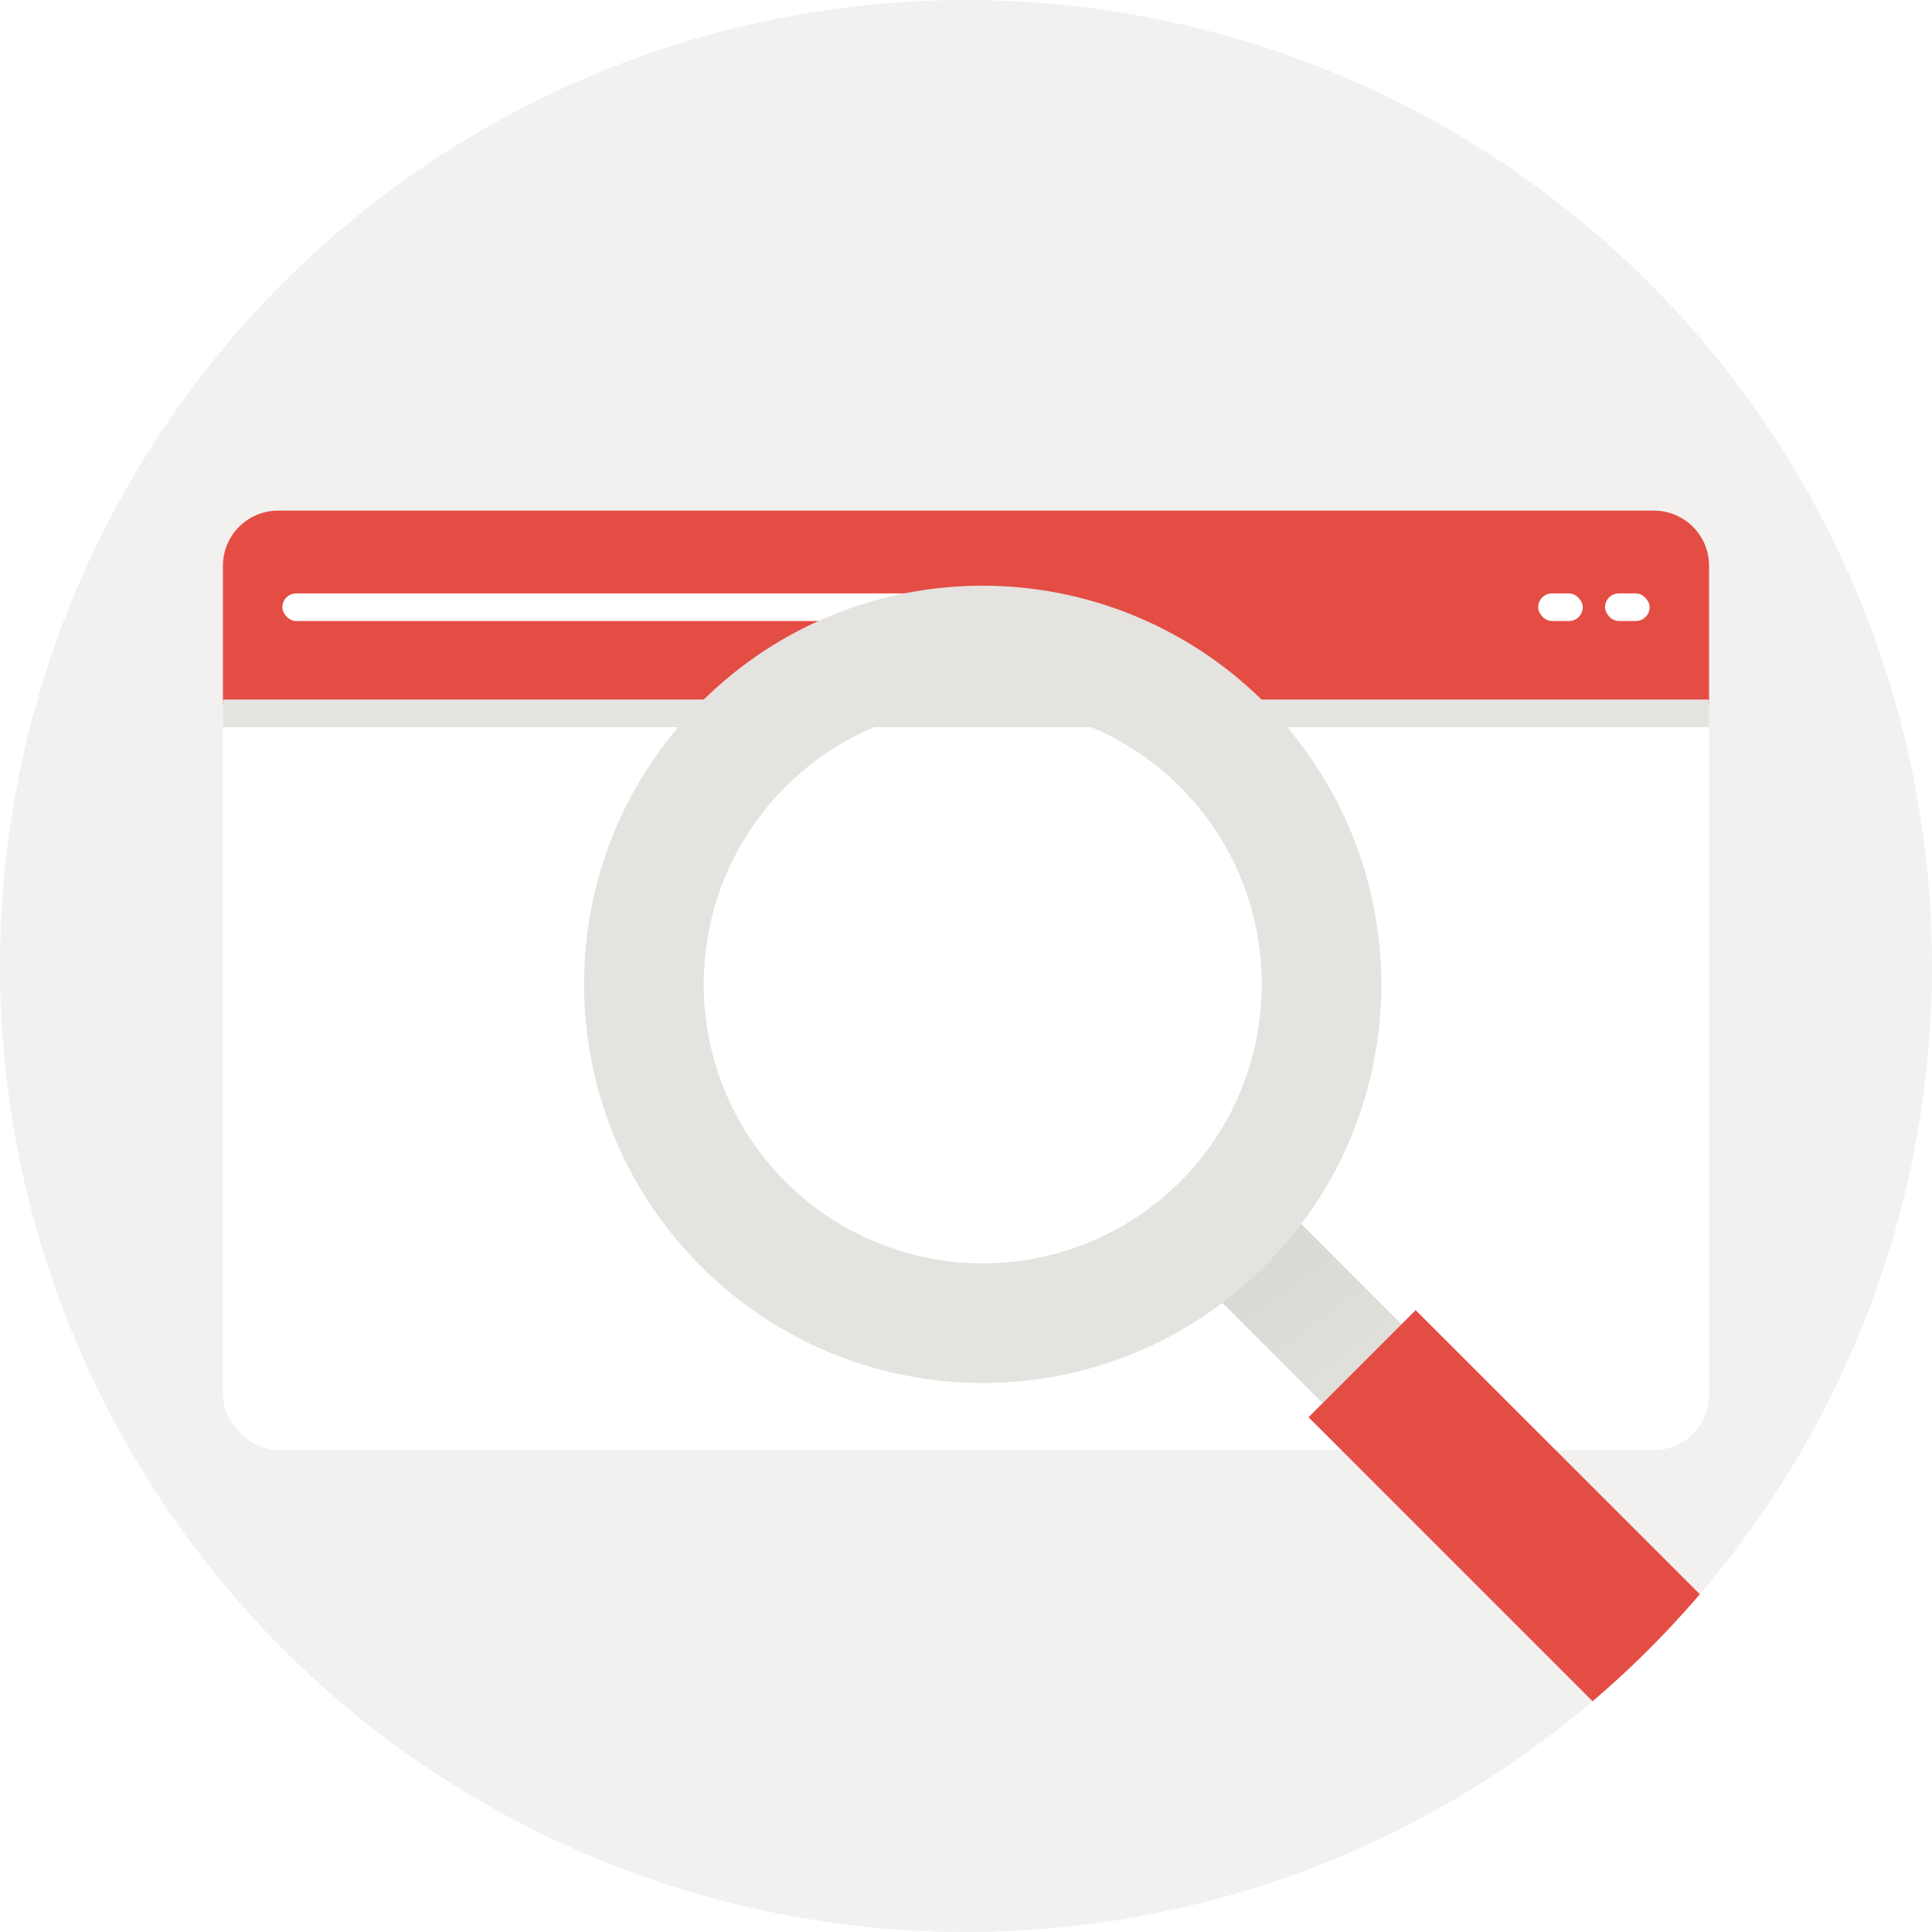
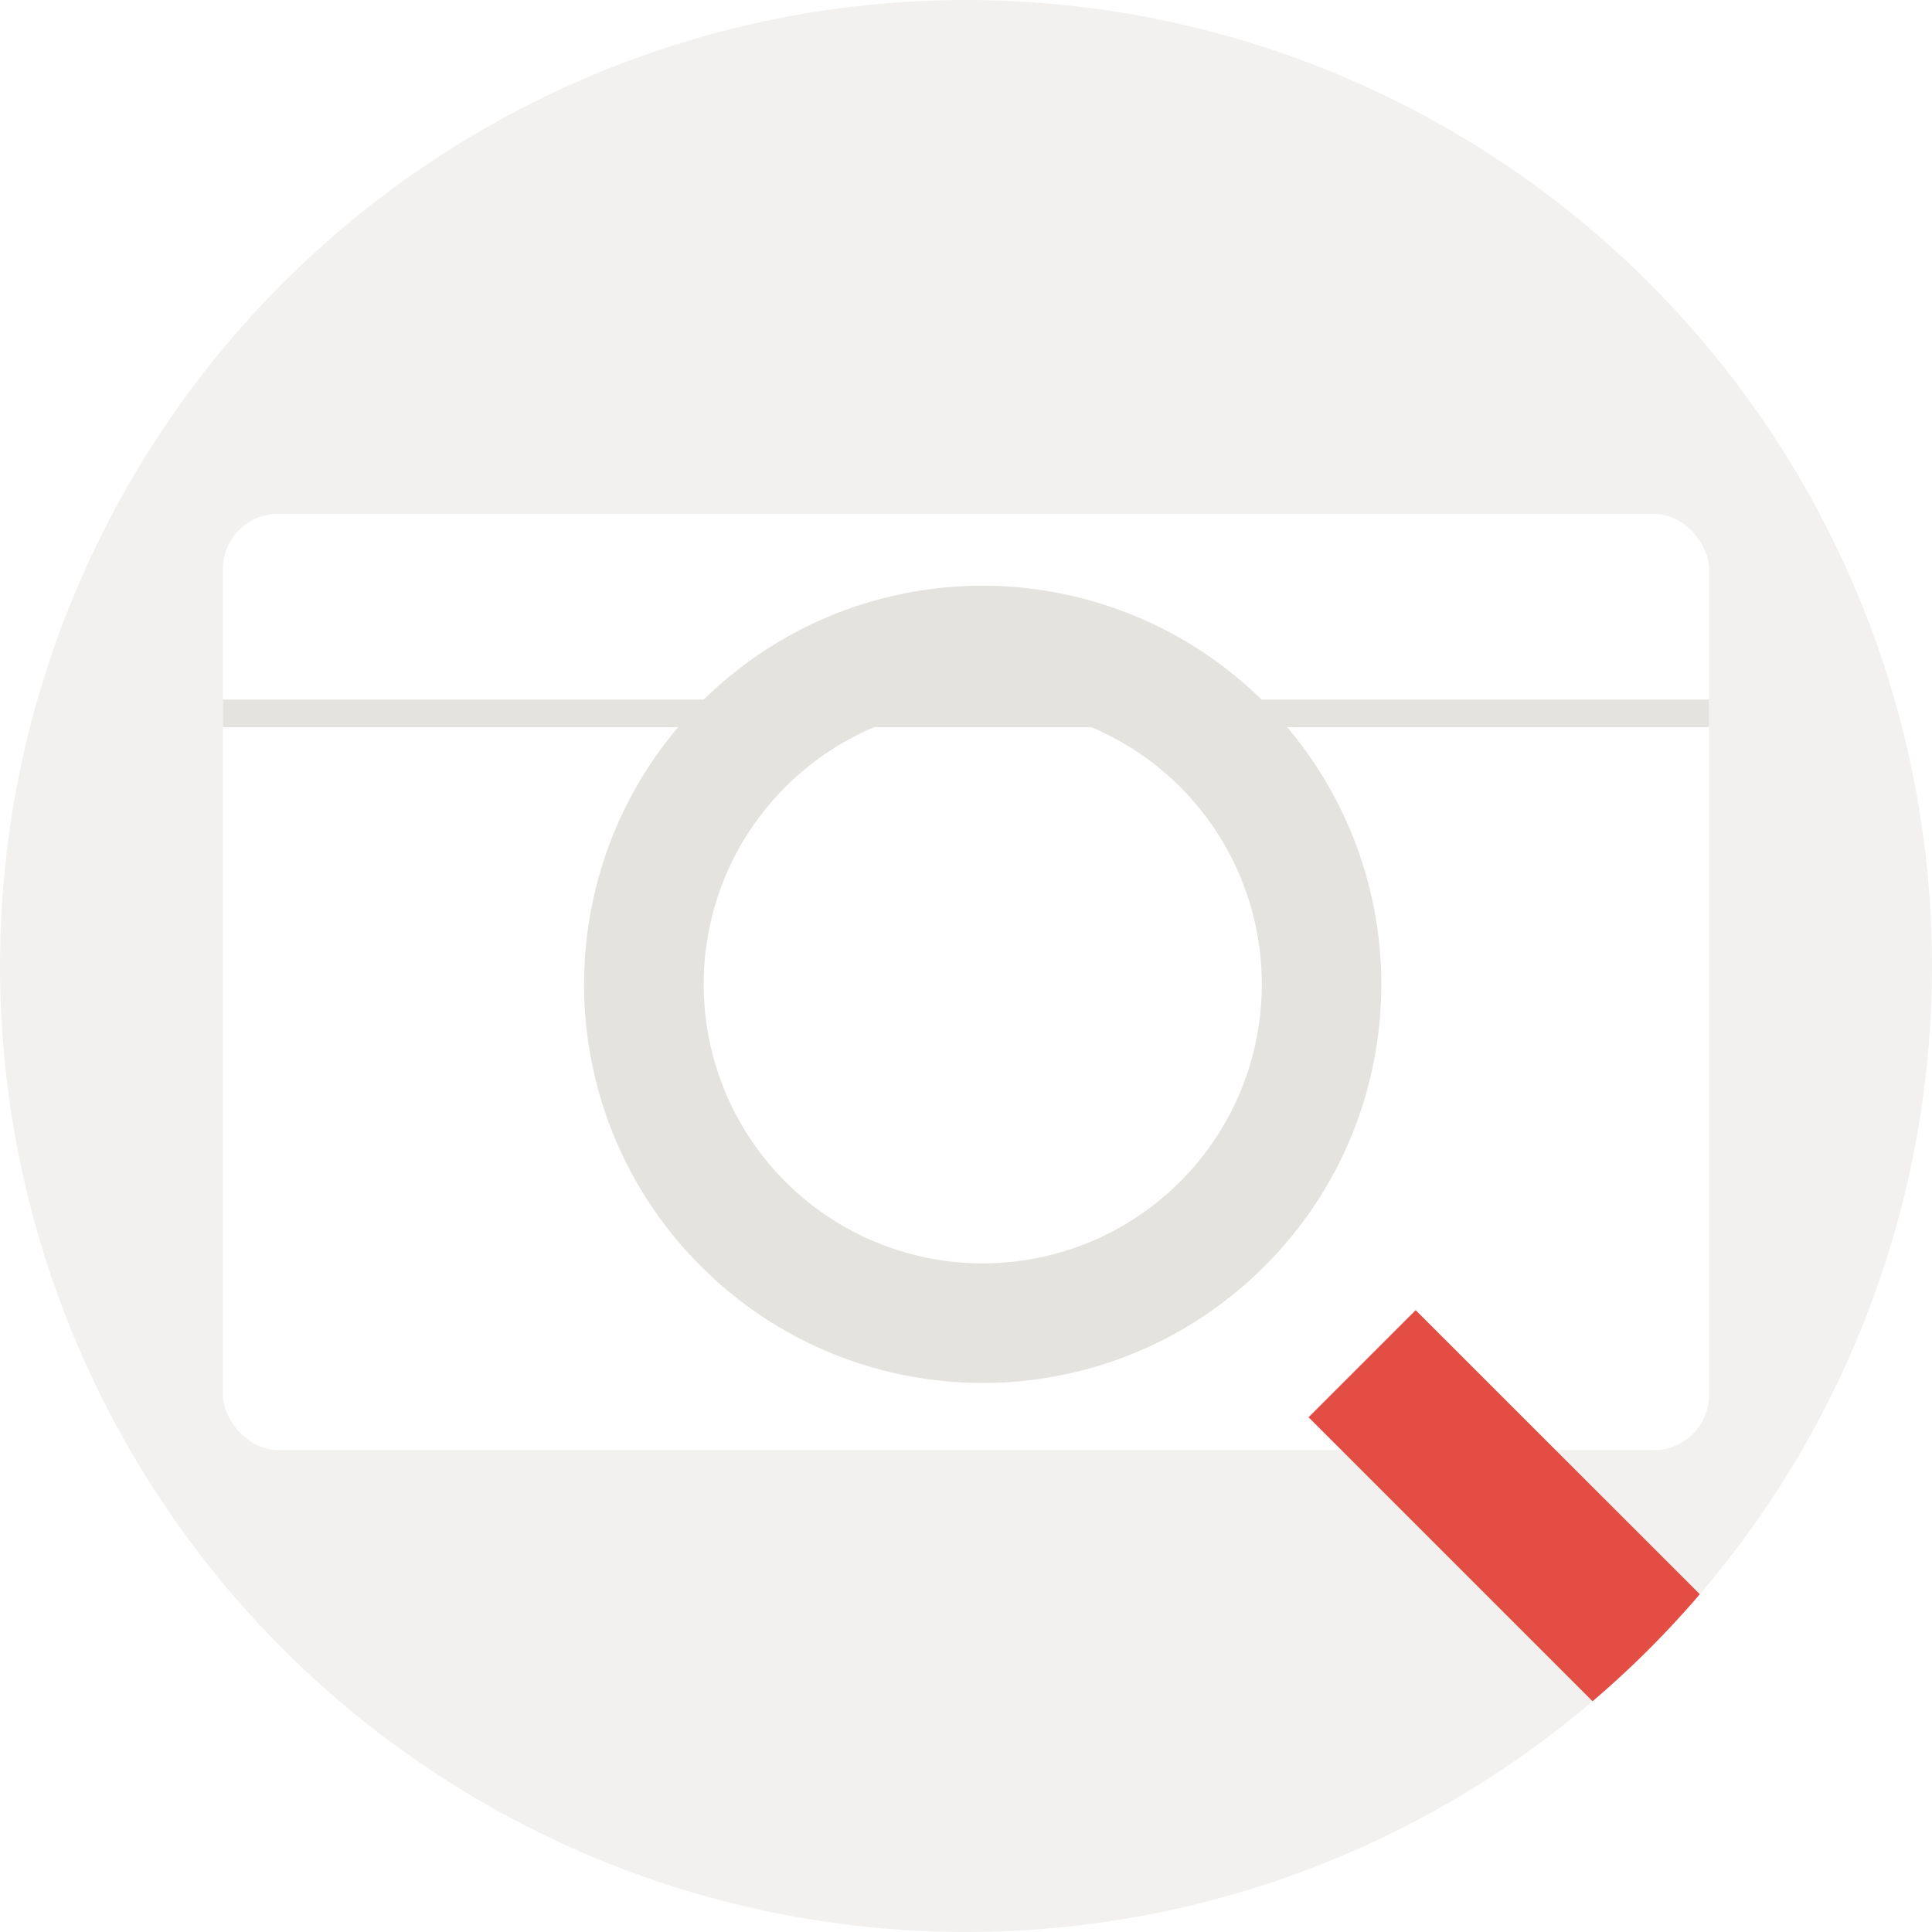
<svg xmlns="http://www.w3.org/2000/svg" width="140" height="140" viewBox="0 0 140 140">
  <defs>
    <clipPath id="clip-path">
      <circle id="Ellipse_330" data-name="Ellipse 330" cx="70" cy="70" r="70" transform="translate(117 73)" fill="#f2f1ef" />
    </clipPath>
    <filter id="Rechteck_12200" x="-7.846" y="13.231" width="155.692" height="115.846" filterUnits="userSpaceOnUse">
      <feOffset input="SourceAlpha" />
      <feGaussianBlur stdDeviation="8" result="blur" />
      <feFlood flood-opacity="0.161" />
      <feComposite operator="in" in2="blur" />
      <feComposite in="SourceGraphic" />
    </filter>
    <linearGradient id="linear-gradient" x1="0.487" y1="0.965" x2="0.534" y2="0.117" gradientUnits="objectBoundingBox">
      <stop offset="0" stop-color="#e5e3df" />
      <stop offset="1" stop-color="#d9d7d2" />
    </linearGradient>
  </defs>
  <g id="Gruppe_maskieren_2" data-name="Gruppe maskieren 2" transform="translate(-117 -73)" clip-path="url(#clip-path)">
    <circle id="Ellipse_329" data-name="Ellipse 329" cx="70" cy="70" r="70" transform="translate(117 73)" fill="#f2f1ef" />
    <g id="Gruppe_6" data-name="Gruppe 6" transform="translate(133.154 110.231)">
      <g transform="matrix(1, 0, 0, 1, -16.15, -37.23)" filter="url(#Rechteck_12200)">
        <rect id="Rechteck_12200-2" data-name="Rechteck 12200" width="107.692" height="67.846" rx="4" transform="translate(16.15 37.23)" fill="#fff" />
      </g>
      <g id="Gruppe_4" data-name="Gruppe 4" transform="translate(0 0)">
-         <path id="Rechteck_12201" data-name="Rechteck 12201" d="M4,0h99.692a4,4,0,0,1,4,4V14a0,0,0,0,1,0,0H0a0,0,0,0,1,0,0V4A4,4,0,0,1,4,0Z" transform="translate(0 -0.23)" fill="#e34d44" />
        <rect id="Rechteck_12202" data-name="Rechteck 12202" width="56.538" height="2" rx="1" transform="translate(4.308 5.77)" fill="#fff" />
        <rect id="Rechteck_12203" data-name="Rechteck 12203" width="3.231" height="2" rx="1" transform="translate(100.154 5.77)" fill="#fff" />
        <rect id="Rechteck_12204" data-name="Rechteck 12204" width="3.231" height="2" rx="1" transform="translate(95.308 5.77)" fill="#fff" />
      </g>
      <rect id="Rechteck_12205" data-name="Rechteck 12205" width="107.692" height="2" transform="translate(0 13.462)" fill="#e5e3df" />
    </g>
    <g id="Gruppe_5" data-name="Gruppe 5" transform="translate(147.361 144.328) rotate(-45)">
-       <rect id="Rechteck_12183" data-name="Rechteck 12183" width="8.088" height="21.953" transform="translate(24.842 52.282)" fill="url(#linear-gradient)" />
      <path id="Pfad_6253" data-name="Pfad 6253" d="M0,0H10.976s.005,29.943.005,31.78-1.193,6.467-5.493,6.467S0,33.757,0,31.78,0,0,0,0Z" transform="translate(23.398 67.765)" fill="#e34d44" />
      <path id="Differenzmenge_1" data-name="Differenzmenge 1" d="M28.885,57.77a29.112,29.112,0,0,1-5.821-.587,28.74,28.74,0,0,1-10.329-4.346A28.968,28.968,0,0,1,2.27,40.128,28.72,28.72,0,0,1,.587,34.706a29.164,29.164,0,0,1,0-11.643A28.735,28.735,0,0,1,4.933,12.735,28.96,28.96,0,0,1,17.642,2.27,28.741,28.741,0,0,1,23.064.587a29.166,29.166,0,0,1,11.643,0A28.736,28.736,0,0,1,45.036,4.933,28.9,28.9,0,0,1,40.129,55.5a28.747,28.747,0,0,1-5.422,1.683A29.116,29.116,0,0,1,28.885,57.77Zm0-49.106a20.119,20.119,0,0,0-11.3,3.454,20.279,20.279,0,0,0-7.326,8.9A20.193,20.193,0,0,0,12.119,40.19a20.286,20.286,0,0,0,8.9,7.326,20.192,20.192,0,0,0,19.176-1.864,20.277,20.277,0,0,0,7.326-8.9A20.194,20.194,0,0,0,45.652,17.58a20.28,20.28,0,0,0-8.9-7.326A20.092,20.092,0,0,0,28.885,8.665Z" transform="translate(0)" fill="#e5e3df" />
    </g>
  </g>
</svg>